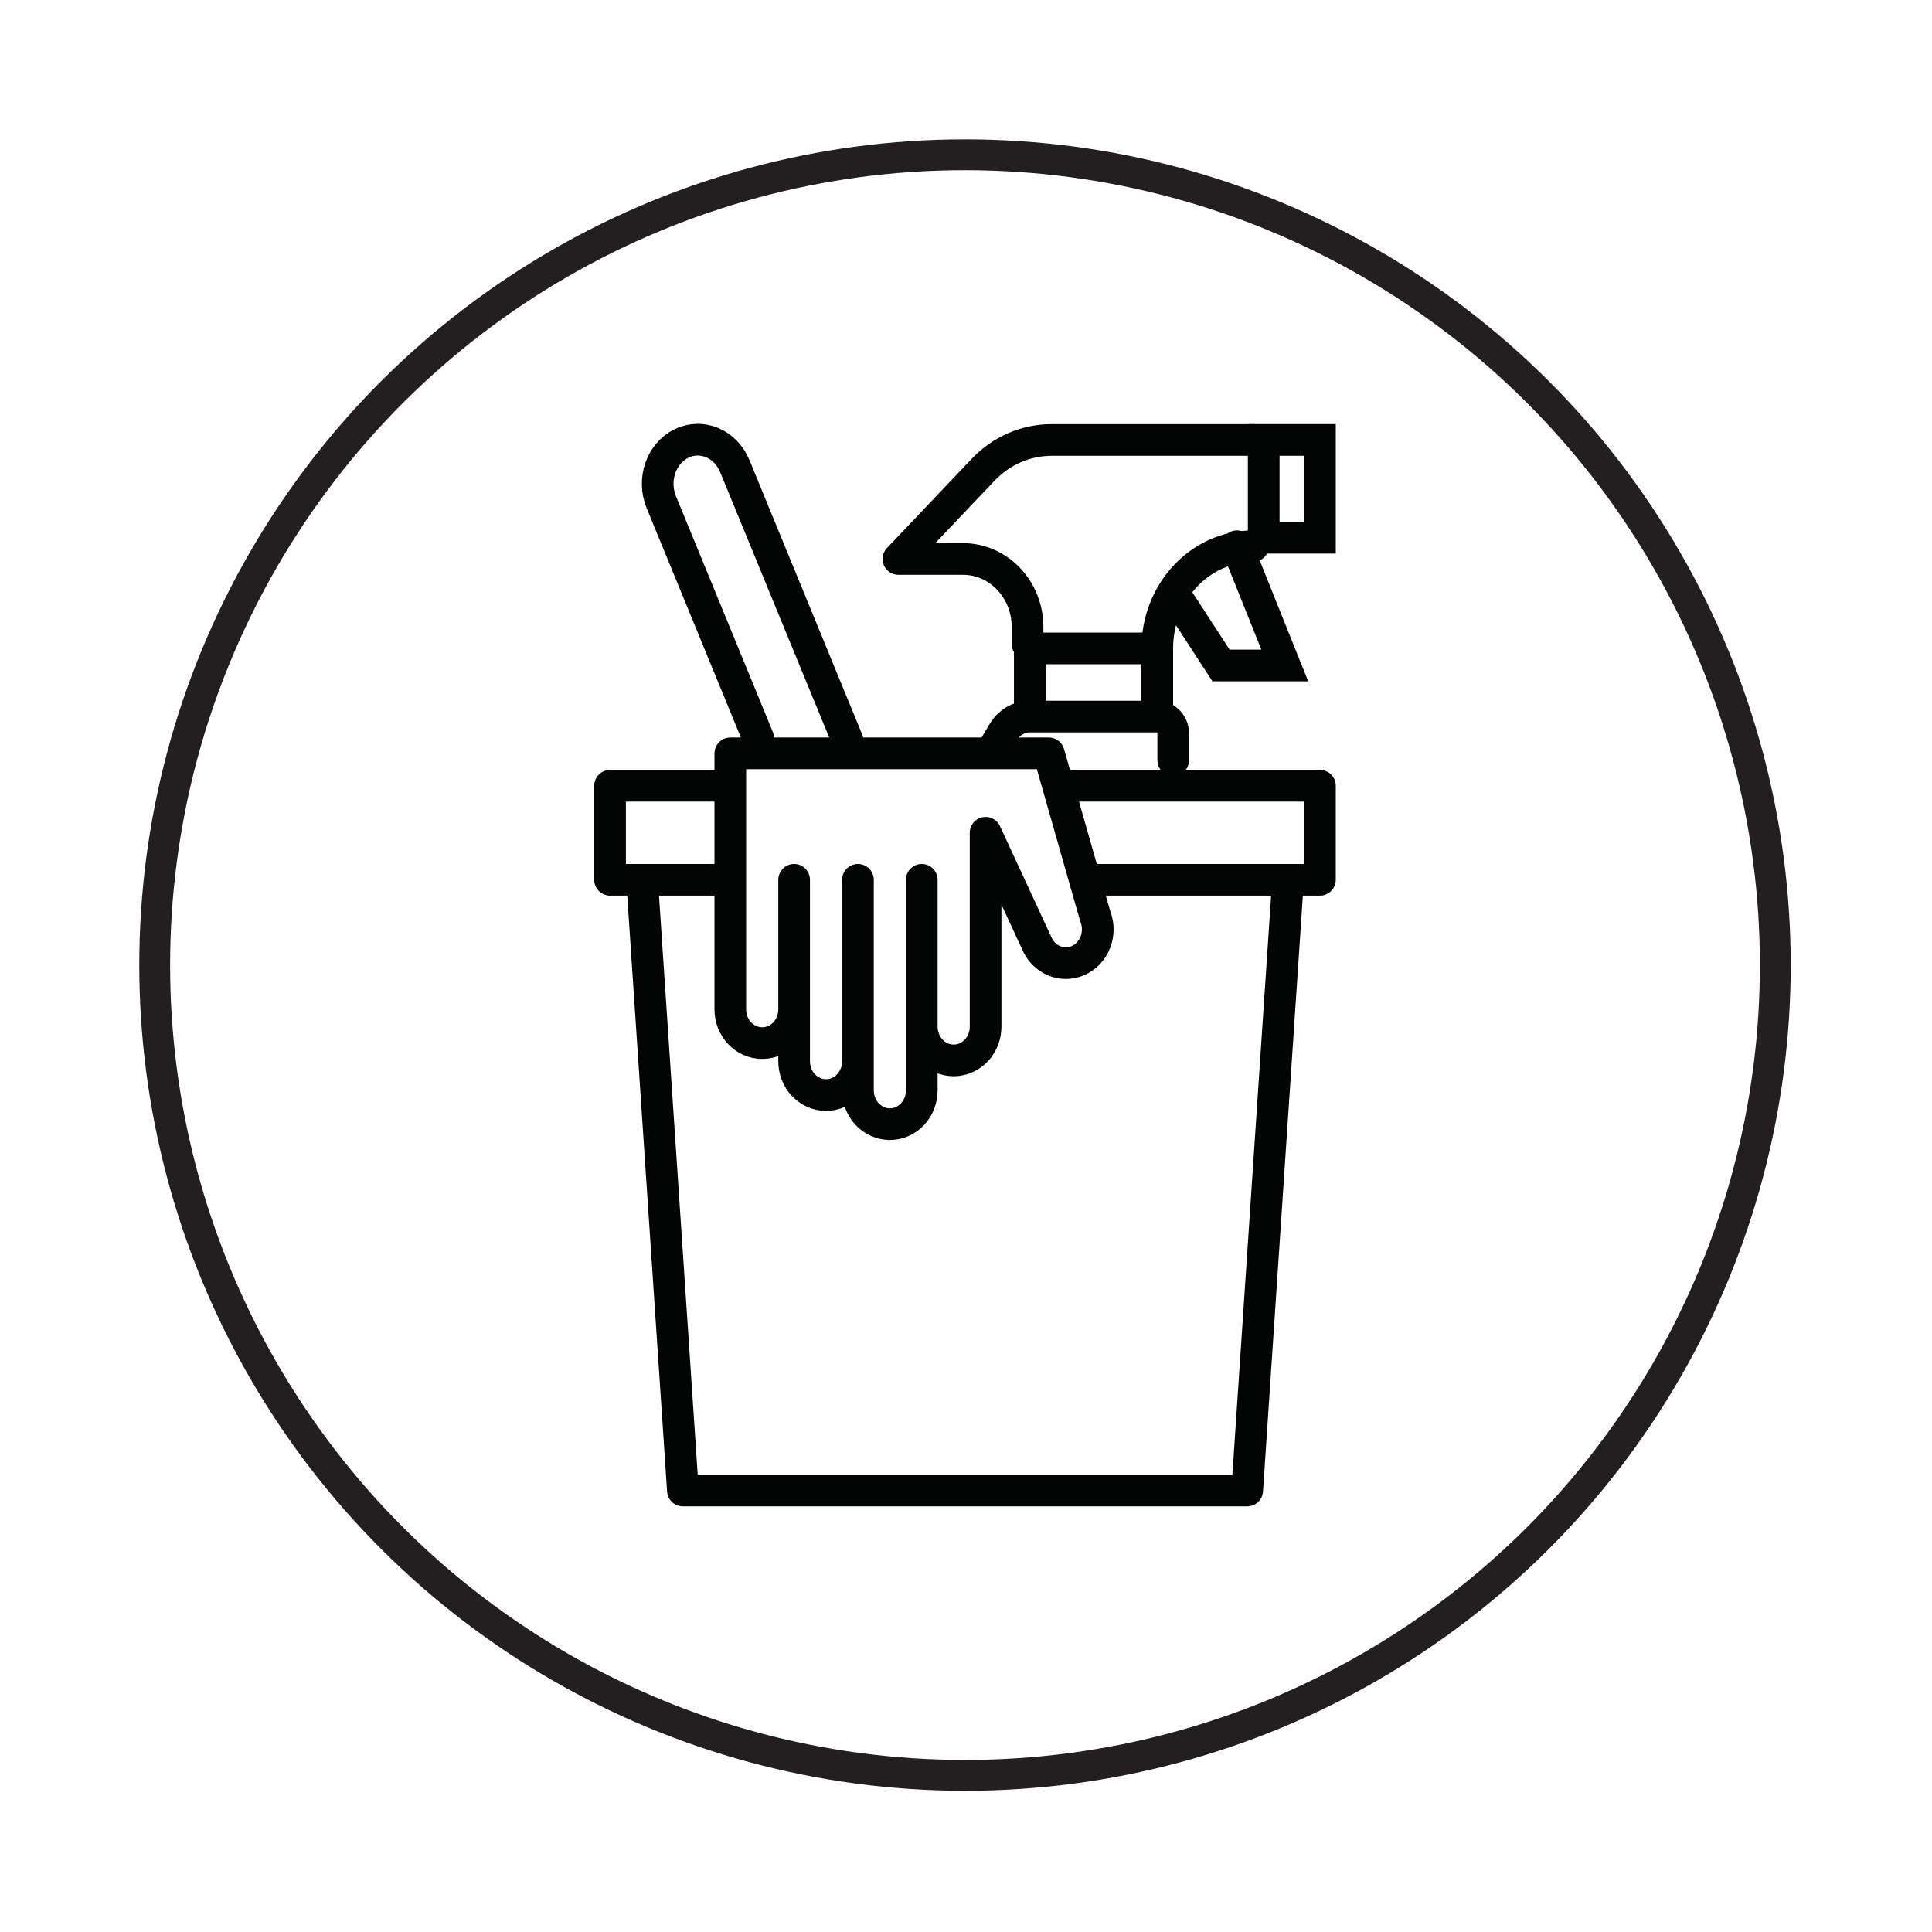
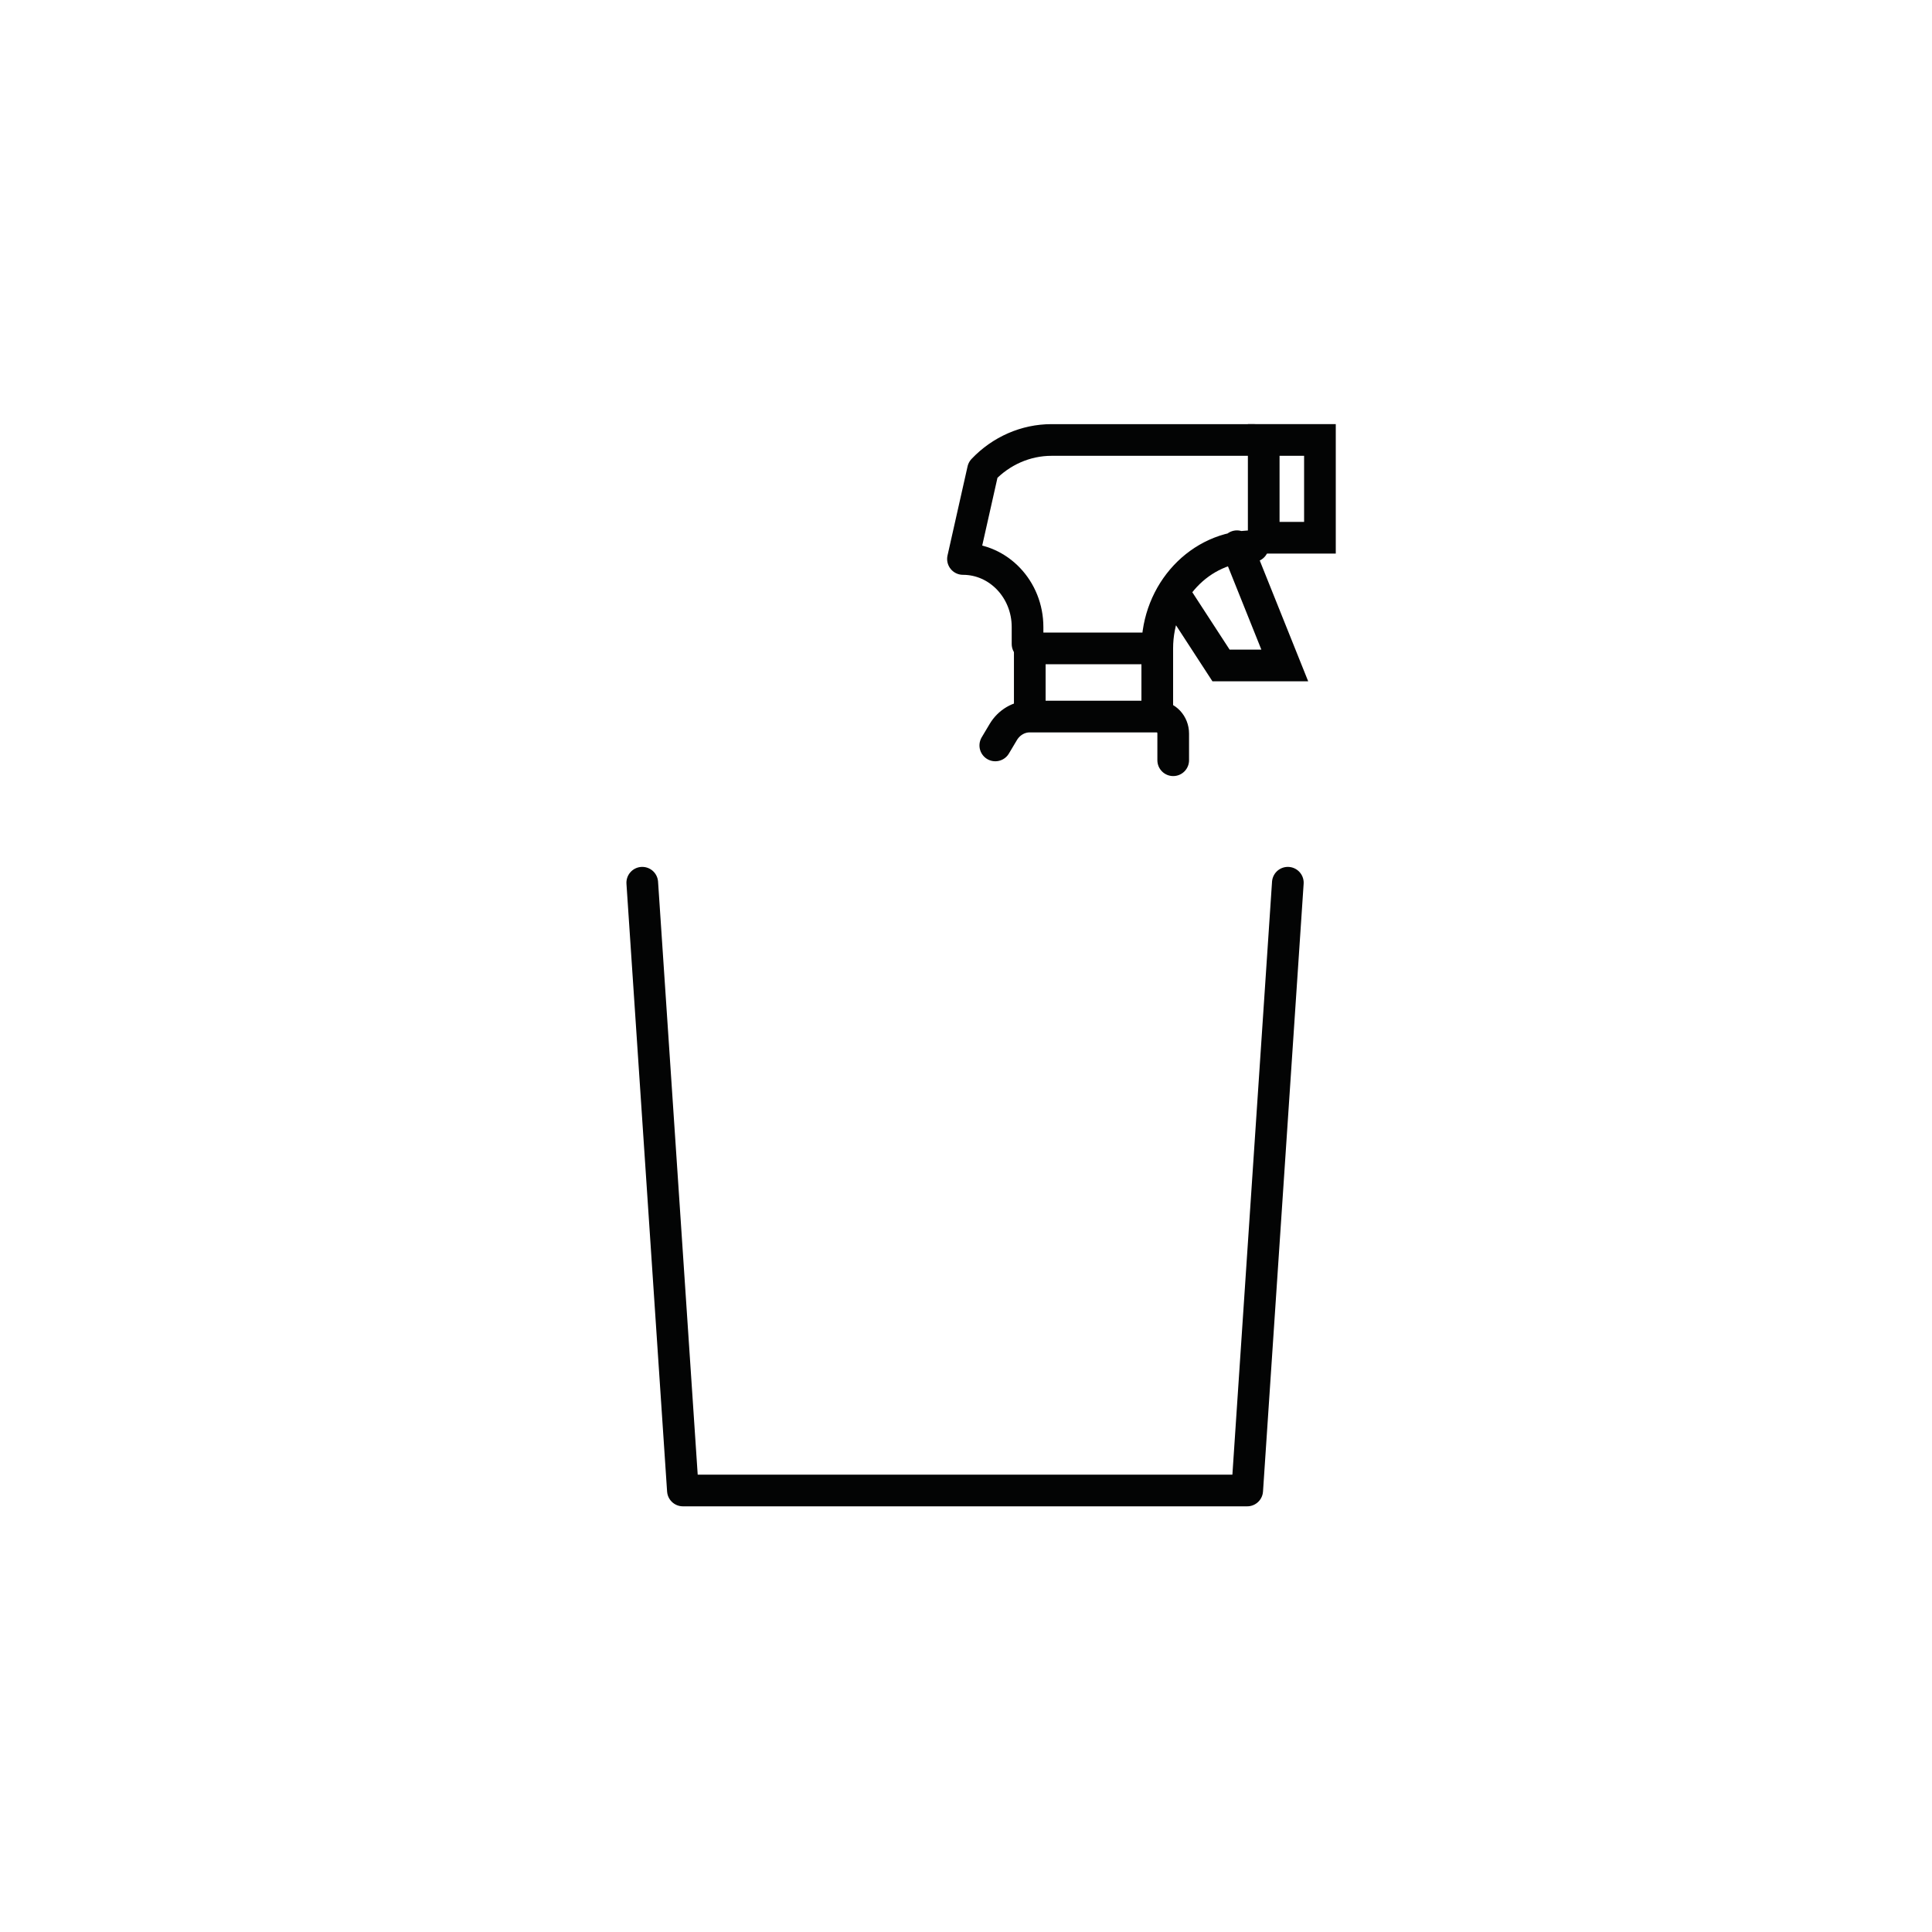
<svg xmlns="http://www.w3.org/2000/svg" width="100%" height="100%" viewBox="0 0 366 366" version="1.1" xml:space="preserve" style="fill-rule:evenodd;clip-rule:evenodd;stroke-miterlimit:10;">
  <g transform="matrix(1,0,0,1,-2313.85,-8315.44)">
    <g transform="matrix(2,0,0,2,0,0)">
      <g transform="matrix(0,-1,-1,0,1248.33,4172.38)">
-         <circle cx="-76.752" cy="0" r="76.752" style="fill:none;stroke:rgb(35,31,32);stroke-width:2.92px;" />
-       </g>
+         </g>
      <g transform="matrix(1,0,0,1,1278.91,4298.9)">
        <path d="M0,-57.568L-3.849,0L-57.301,0L-61.15,-57.568" style="fill:none;fill-rule:nonzero;stroke:rgb(3,4,4);stroke-width:3px;stroke-linecap:round;stroke-linejoin:round;" />
      </g>
      <g transform="matrix(-0.38,-0.925,-0.925,0.38,1240.84,4207.22)">
-         <path d="M-14.238,18.944L9.874,18.944C12.17,18.944 14.146,17.211 14.287,15.075C14.43,12.938 12.684,11.206 10.388,11.207L-17.753,11.206" style="fill:none;fill-rule:nonzero;stroke:rgb(3,4,4);stroke-width:3px;stroke-linecap:round;" />
-       </g>
+         </g>
      <g transform="matrix(1,0,0,1,1226.1,4264.2)">
-         <path d="M0,-35.122L0,-10.874C0,-9.108 1.353,-7.677 3.022,-7.677C4.692,-7.677 6.045,-9.108 6.045,-10.874L6.045,-5.954C6.045,-4.188 7.399,-2.757 9.068,-2.757C10.737,-2.757 12.09,-4.188 12.09,-5.954L12.09,-3.197C12.09,-1.432 13.444,0 15.113,0C16.783,0 18.136,-1.432 18.136,-3.197L18.136,-9.233C18.136,-7.468 19.489,-6.037 21.159,-6.037C22.828,-6.037 24.181,-7.468 24.181,-9.233L24.181,-27.599L29,-17.198C29.652,-15.573 31.426,-14.815 32.963,-15.505C34.5,-16.194 35.217,-18.071 34.565,-19.696L30.167,-35.122L0,-35.122ZM6.045,-10.874L6.045,-23.144M12.09,-5.954L12.09,-23.144M18.136,-9.233L18.136,-23.144M0,-23.144L-11.39,-23.144L-11.39,-32.054L0,-32.054M31.042,-32.054L55.849,-32.054L55.849,-23.144L33.582,-23.144" style="fill:none;fill-rule:nonzero;stroke:rgb(3,4,4);stroke-width:3px;stroke-linecap:round;stroke-linejoin:round;" />
-       </g>
+         </g>
      <g transform="matrix(-1,0,0,1,2558.58,408.043)">
        <rect x="1276.63" y="3791.35" width="5.325" height="9.261" style="fill:none;stroke:rgb(3,4,4);stroke-width:3px;stroke-linecap:round;" />
      </g>
      <g transform="matrix(1,0,0,1,1275.66,4218.72)">
-         <path d="M0,-19.325L-19.135,-19.325C-21.569,-19.325 -23.901,-18.307 -25.623,-16.495L-33.638,-8.053L-27.522,-8.053C-24.145,-8.053 -21.406,-5.169 -21.406,-1.61L-21.406,0" style="fill:none;fill-rule:nonzero;stroke:rgb(3,4,4);stroke-width:3px;stroke-linecap:round;stroke-linejoin:round;" />
+         <path d="M0,-19.325L-19.135,-19.325C-21.569,-19.325 -23.901,-18.307 -25.623,-16.495L-27.522,-8.053C-24.145,-8.053 -21.406,-5.169 -21.406,-1.61L-21.406,0" style="fill:none;fill-rule:nonzero;stroke:rgb(3,4,4);stroke-width:3px;stroke-linecap:round;stroke-linejoin:round;" />
      </g>
      <g transform="matrix(1,0,0,1,1275.6,4229.73)">
        <path d="M0,-20.272C-5.002,-20.272 -9.058,-15.937 -9.058,-10.591M-9.058,-4.138L-21.134,-4.138L-21.134,-10.591L-9.058,-10.591L-9.058,-4.138ZM-1.51,-20.272L3.019,-8.978L-3.019,-8.978L-7.548,-15.943M-7.548,0L-7.548,-2.524C-7.548,-3.415 -8.224,-4.138 -9.058,-4.138M-21.134,-4.138C-22.153,-4.138 -23.103,-3.582 -23.649,-2.663L-24.4,-1.402" style="fill:none;fill-rule:nonzero;stroke:rgb(3,4,4);stroke-width:3px;stroke-linecap:round;" />
      </g>
    </g>
  </g>
</svg>